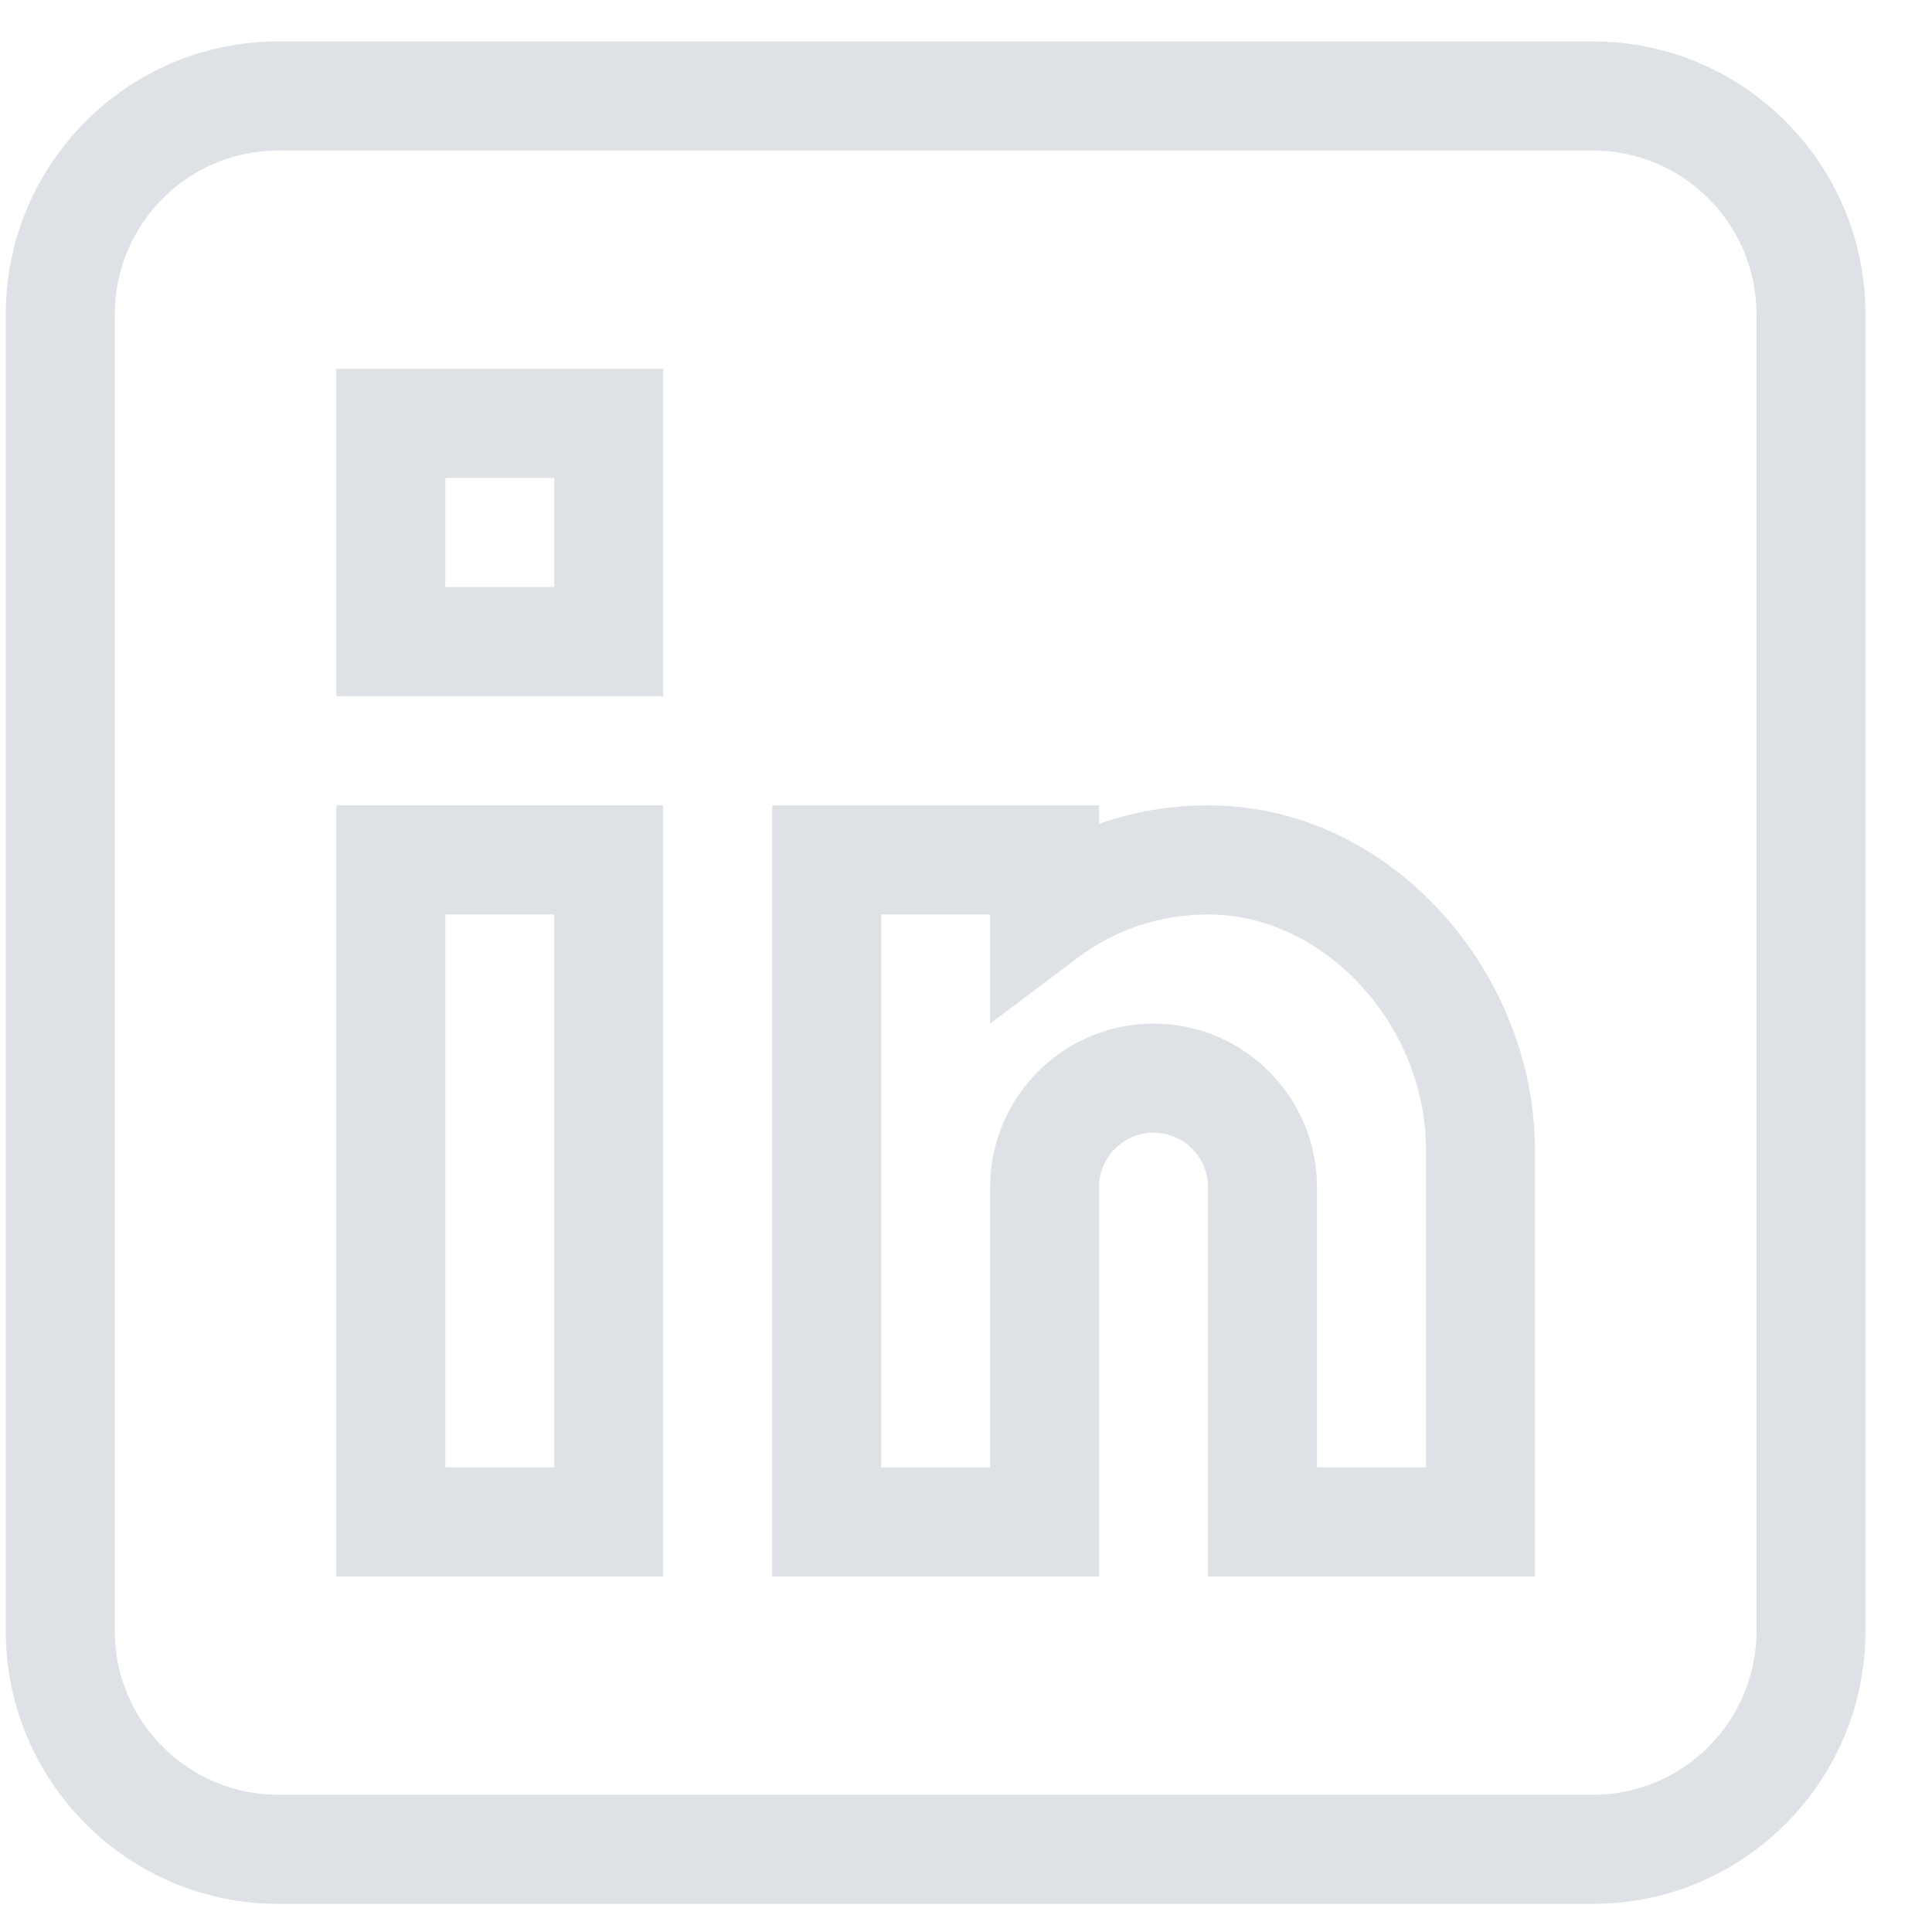
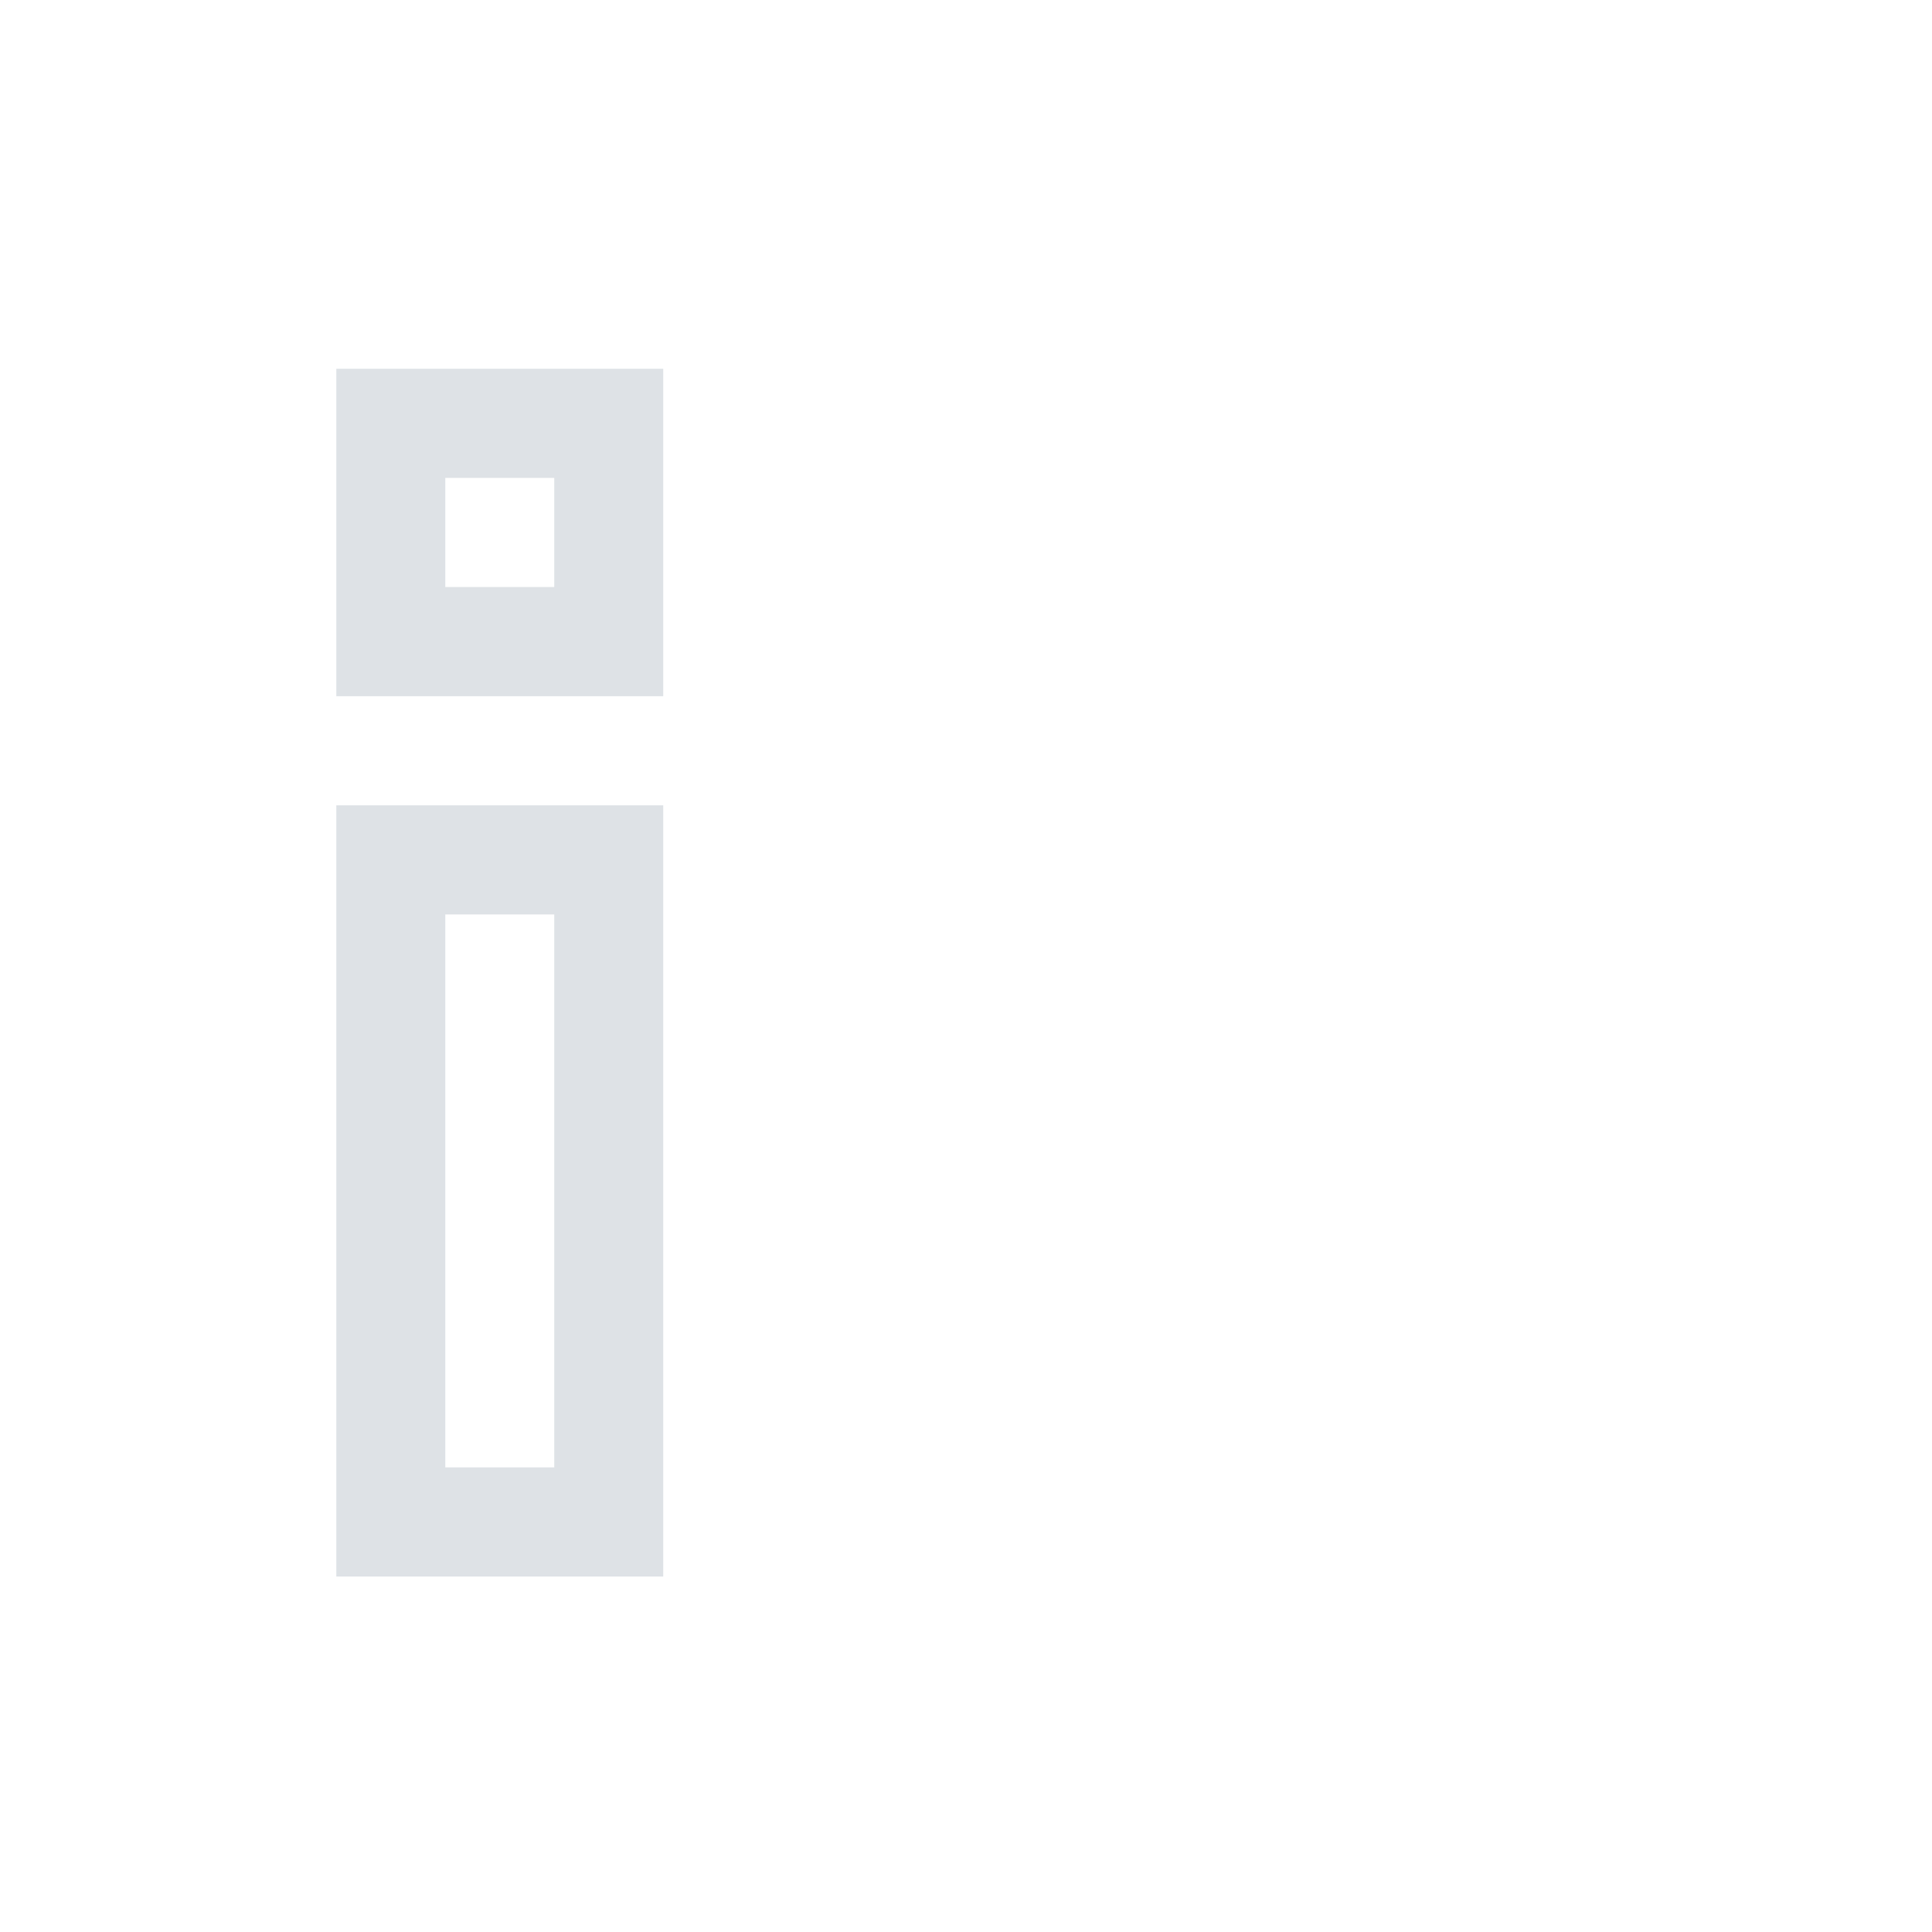
<svg xmlns="http://www.w3.org/2000/svg" width="25" height="25" viewBox="0 0 25 25" fill="none">
  <g clip-path="url(#clip0_611_3918)">
-     <path d="M20.614 0.536H3.6C1.656 0.536 0.075 2.119 0.075 4.066V21.106C0.075 23.053 1.656 24.636 3.6 24.636H20.614C22.558 24.636 24.139 23.053 24.139 21.106V4.066C24.139 2.119 22.558 0.536 20.614 0.536ZM22.729 21.106C22.729 22.274 21.78 23.224 20.614 23.224H3.6C2.434 23.224 1.485 22.274 1.485 21.106V4.066C1.485 2.898 2.434 1.948 3.6 1.948H20.614C21.78 1.948 22.729 2.898 22.729 4.066V21.106Z" fill="#DEE2E6" />
    <path d="M4.352 20.4H8.582V10.421H4.352V20.4ZM5.762 11.833H7.172V18.988H5.762V11.833Z" fill="#DEE2E6" />
-     <path d="M15.636 10.421C15.635 10.421 15.633 10.421 15.632 10.421C15.145 10.421 14.67 10.502 14.222 10.661V10.421H9.992V20.4H14.222V15.363C14.222 14.974 14.538 14.657 14.927 14.657C15.316 14.657 15.632 14.974 15.632 15.363V20.4H19.862V14.878C19.862 12.593 18.011 10.423 15.636 10.421ZM18.452 18.988H17.042V15.363C17.042 14.195 16.093 13.245 14.927 13.245C13.761 13.245 12.812 14.195 12.812 15.363V18.988H11.402V11.833H12.812V13.246L13.94 12.397C14.431 12.028 15.016 11.833 15.632 11.833H15.635C17.135 11.834 18.452 13.257 18.452 14.878V18.988Z" fill="#DEE2E6" />
    <path d="M4.352 9.009H8.582V4.772H4.352V9.009ZM5.762 6.184H7.172V7.596H5.762V6.184Z" fill="#DEE2E6" />
  </g>
  <defs>
    <clipPath id="clip0_611_3918">
      <rect width="24.064" height="24.101" fill="white" transform="translate(0.075 0.536)" />
    </clipPath>
  </defs>
</svg>